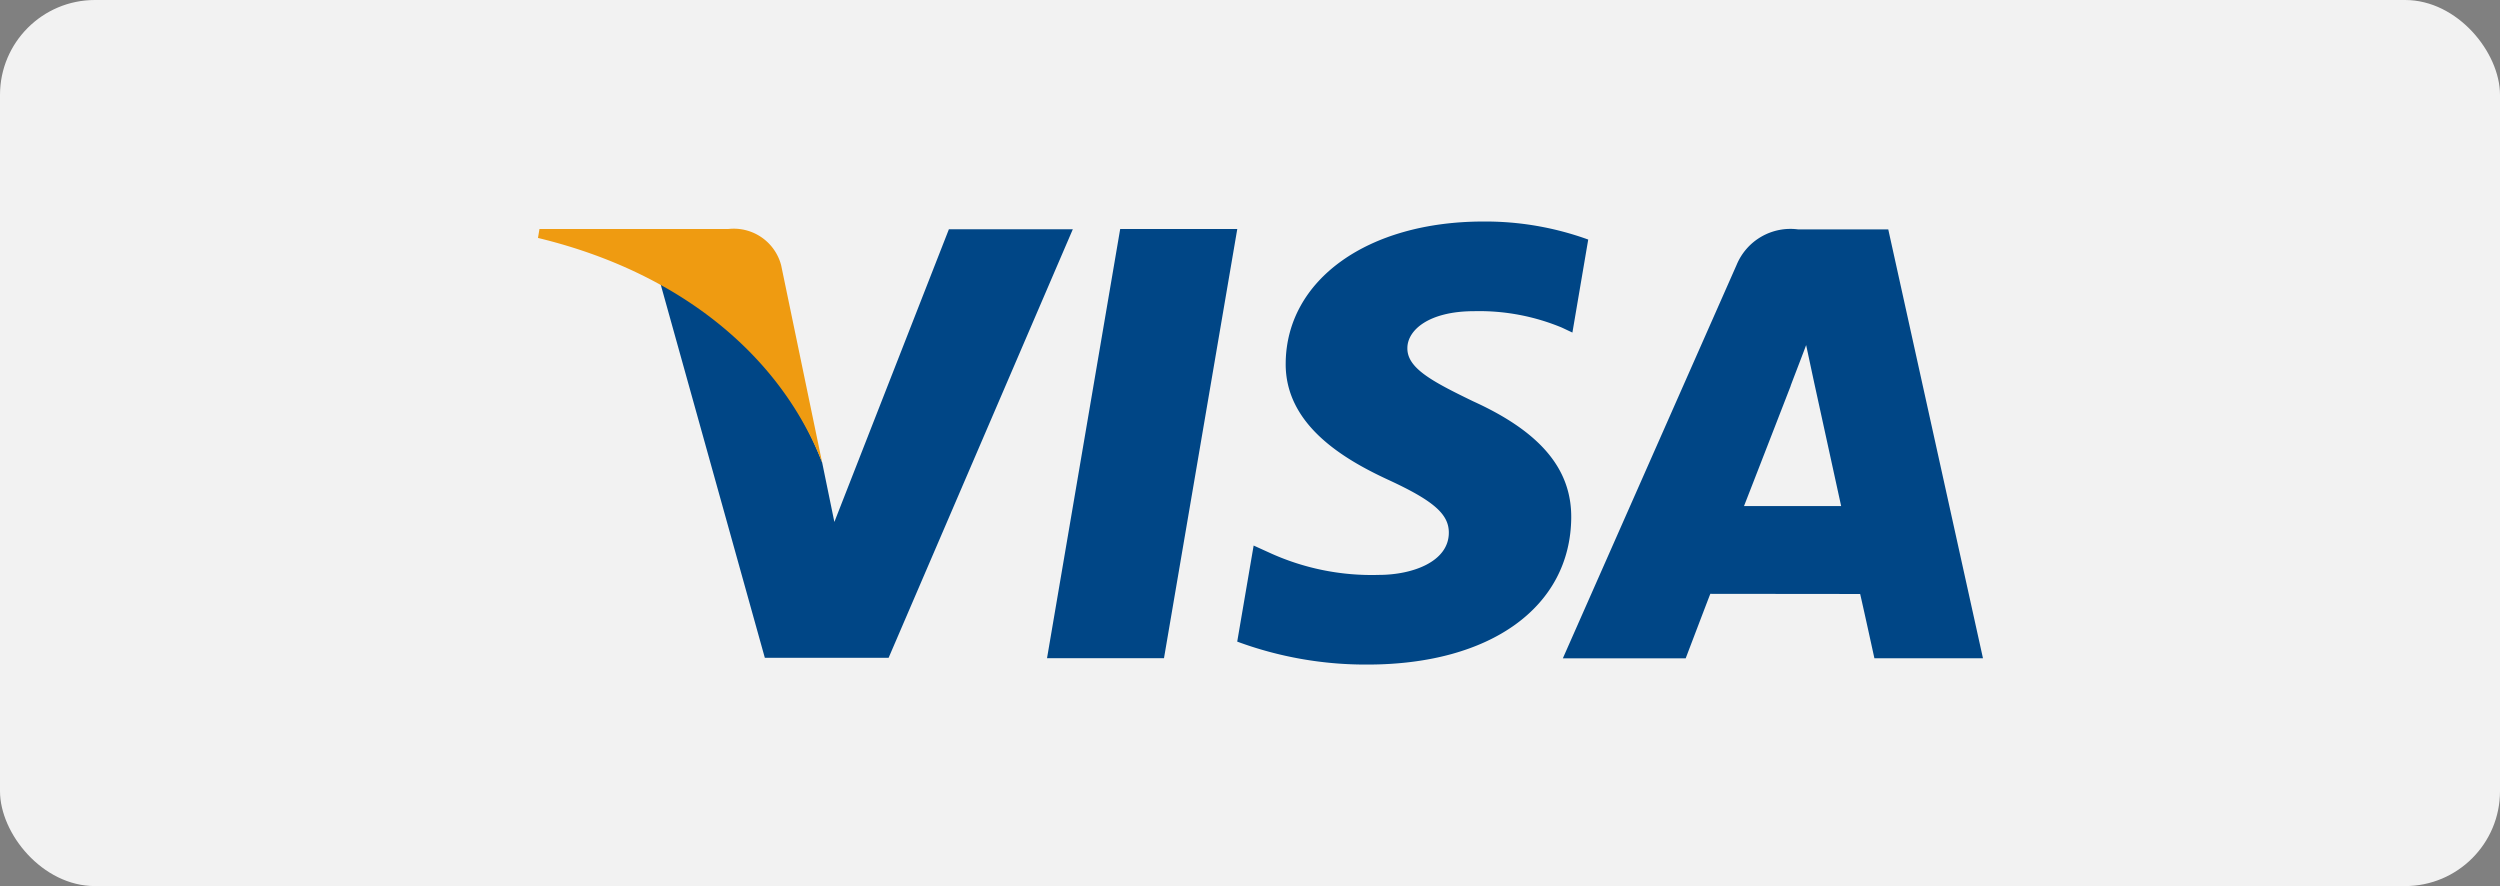
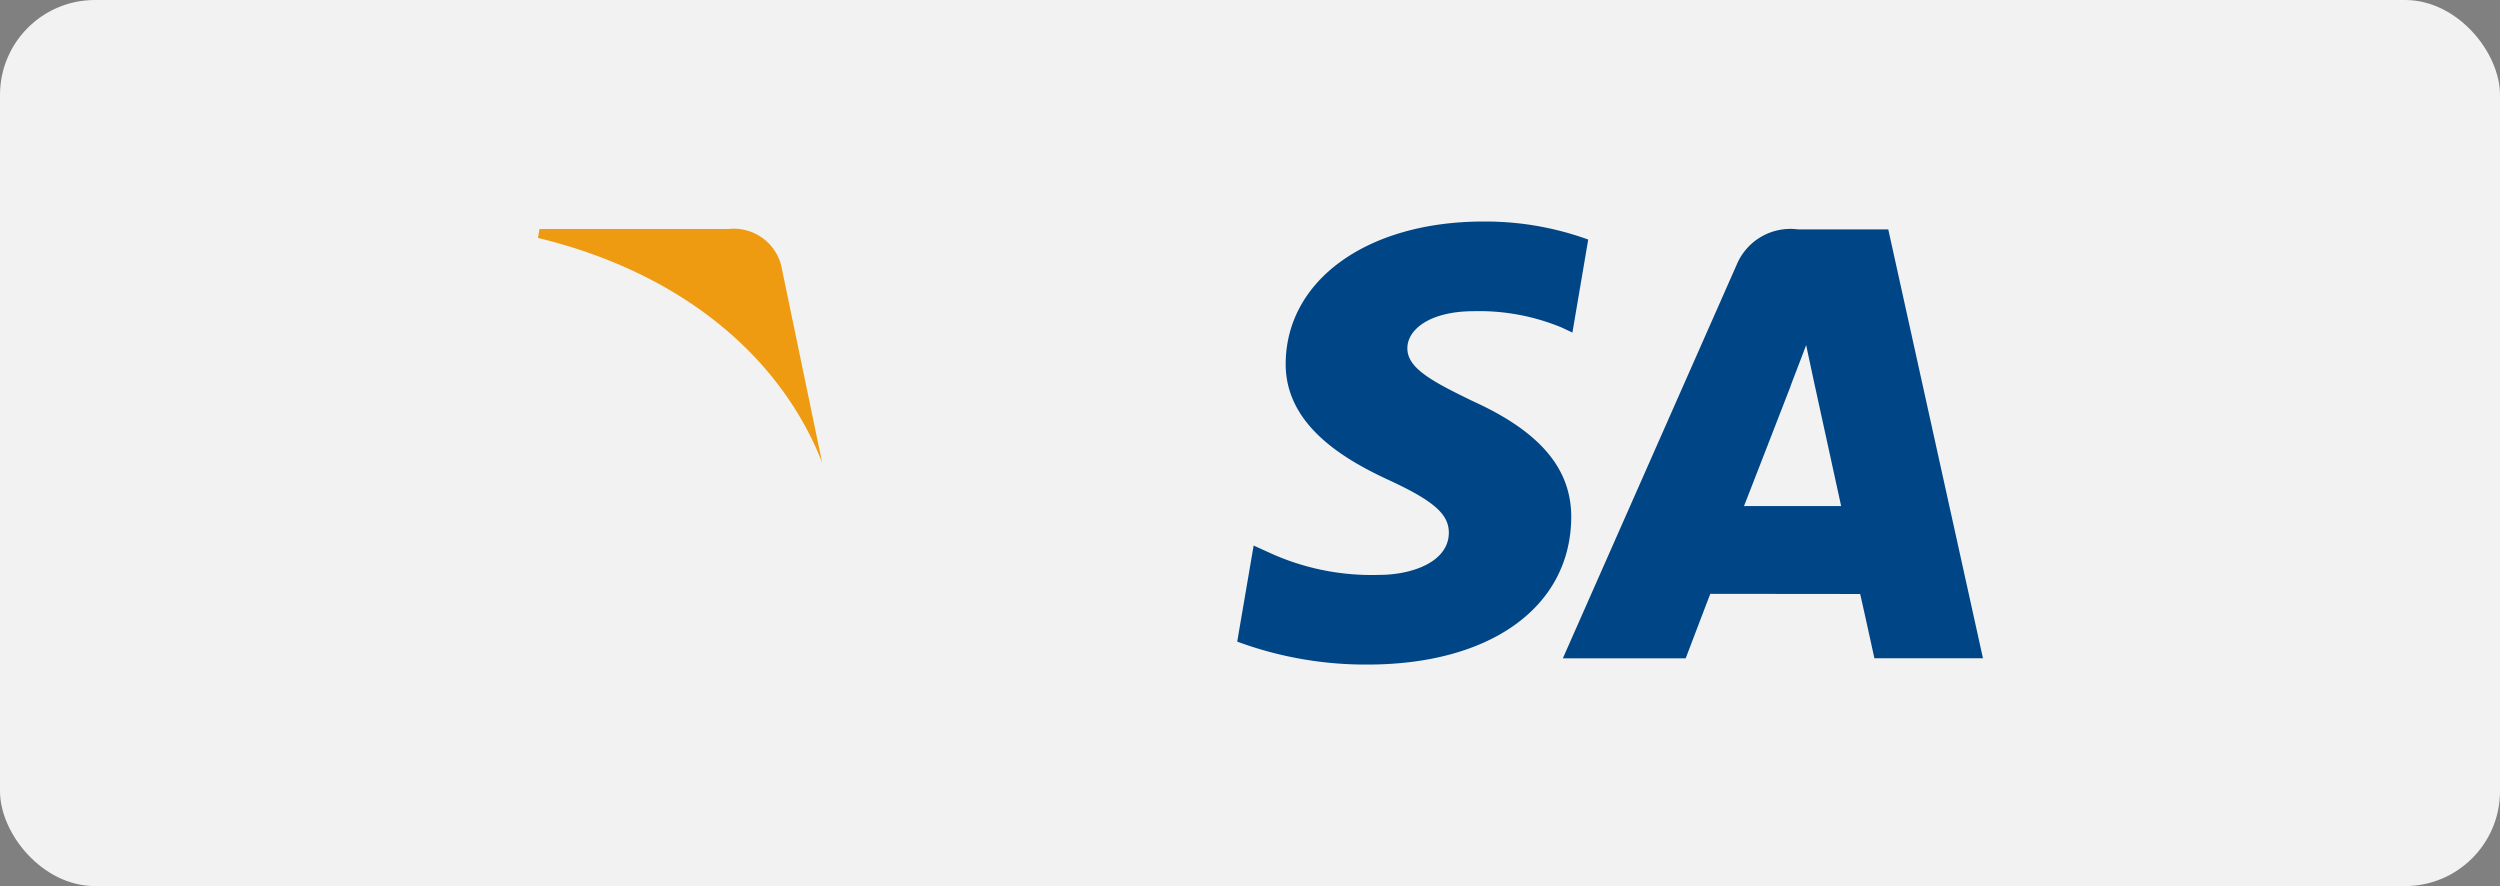
<svg xmlns="http://www.w3.org/2000/svg" width="79" height="28" viewBox="0 0 79 28">
  <rect x="0" y="0" width="79" height="28" fill="#808080" stroke="none" />
  <defs>
    <style>.a{fill:#f2f2f2;}.b{fill:#004686;}.c{fill:#ef9b11;}</style>
  </defs>
  <g transform="translate(-353 -5497)">
    <g transform="translate(-348.016 -26)">
      <rect class="a" width="79" height="28" rx="3" transform="translate(701.016 5523)" />
    </g>
    <g transform="translate(12 25)">
-       <path class="b" d="M31.018,14.017,33.33.454h3.7L34.714,14.017Z" transform="translate(343.068 5478.782)" />
      <path class="b" d="M53.7.57A9.536,9.536,0,0,0,50.388,0c-3.653,0-6.226,1.839-6.248,4.476-.021,1.949,1.837,3.036,3.239,3.685,1.439.664,1.923,1.089,1.916,1.682-.009.909-1.149,1.324-2.212,1.324a7.752,7.752,0,0,1-3.48-.712l-.476-.216-.519,3.036A11.7,11.7,0,0,0,46.726,14c3.886,0,6.409-1.818,6.437-4.634.014-1.543-.971-2.717-3.1-3.685C48.768,5.053,47.976,4.635,47.985,4c0-.564.67-1.167,2.117-1.167a6.811,6.811,0,0,1,2.767.52l.331.156L53.7.57Z" transform="translate(337.488 5479)" />
      <path class="b" d="M72.733.478H69.876A1.84,1.84,0,0,0,67.941,1.6L62.45,14.033h3.882s.635-1.671.778-2.038L71.845,12c.111.475.45,2.032.45,2.032h3.431L72.733.478M68.175,9.221c.306-.782,1.473-3.791,1.473-3.791-.022.036.3-.785.49-1.295l.25,1.169s.708,3.238.856,3.917Z" transform="translate(327.936 5478.77)" />
-       <path class="b" d="M16.569.473,12.95,9.722l-.386-1.879a10.584,10.584,0,0,0-5.12-5.689l3.309,11.861,3.911,0L20.485.473H16.569Z" transform="translate(354.416 5478.772)" />
      <path class="c" d="M6.008.457H.047L0,.739c4.638,1.122,7.706,3.836,8.98,7.1L7.684,1.6A1.548,1.548,0,0,0,6.008.457Z" transform="translate(358 5478.78)" />
    </g>
  </g>
</svg>